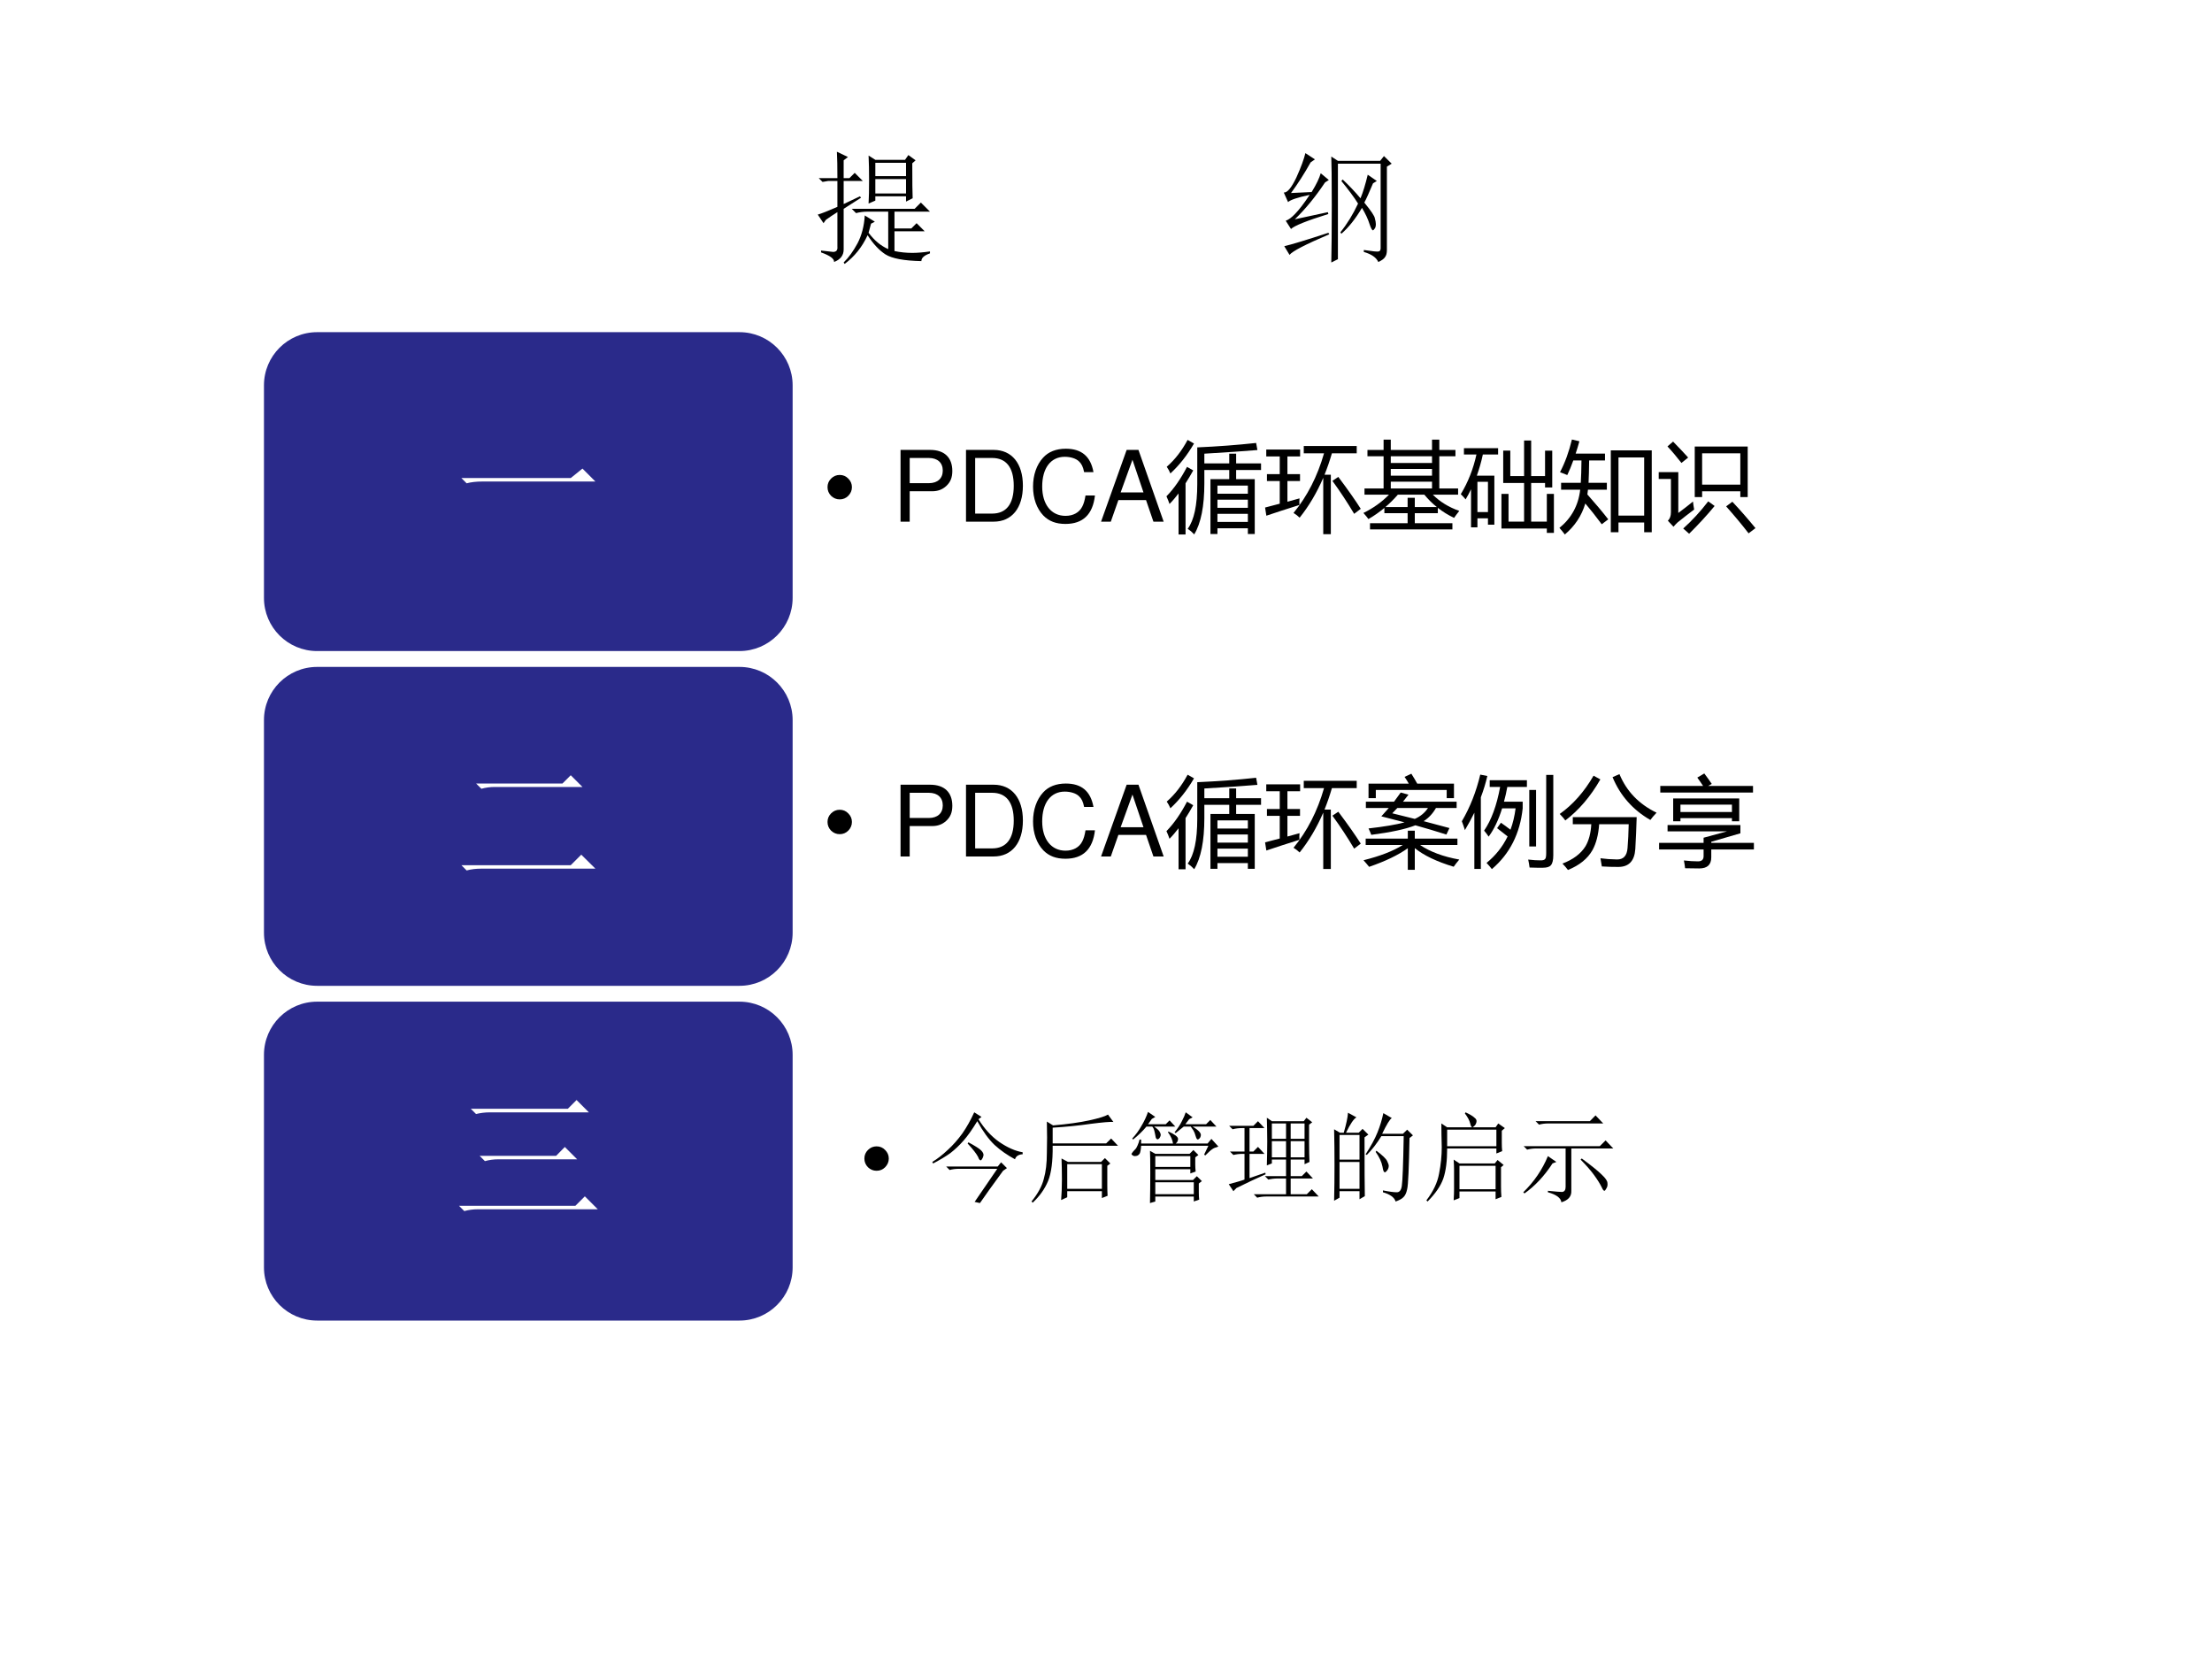
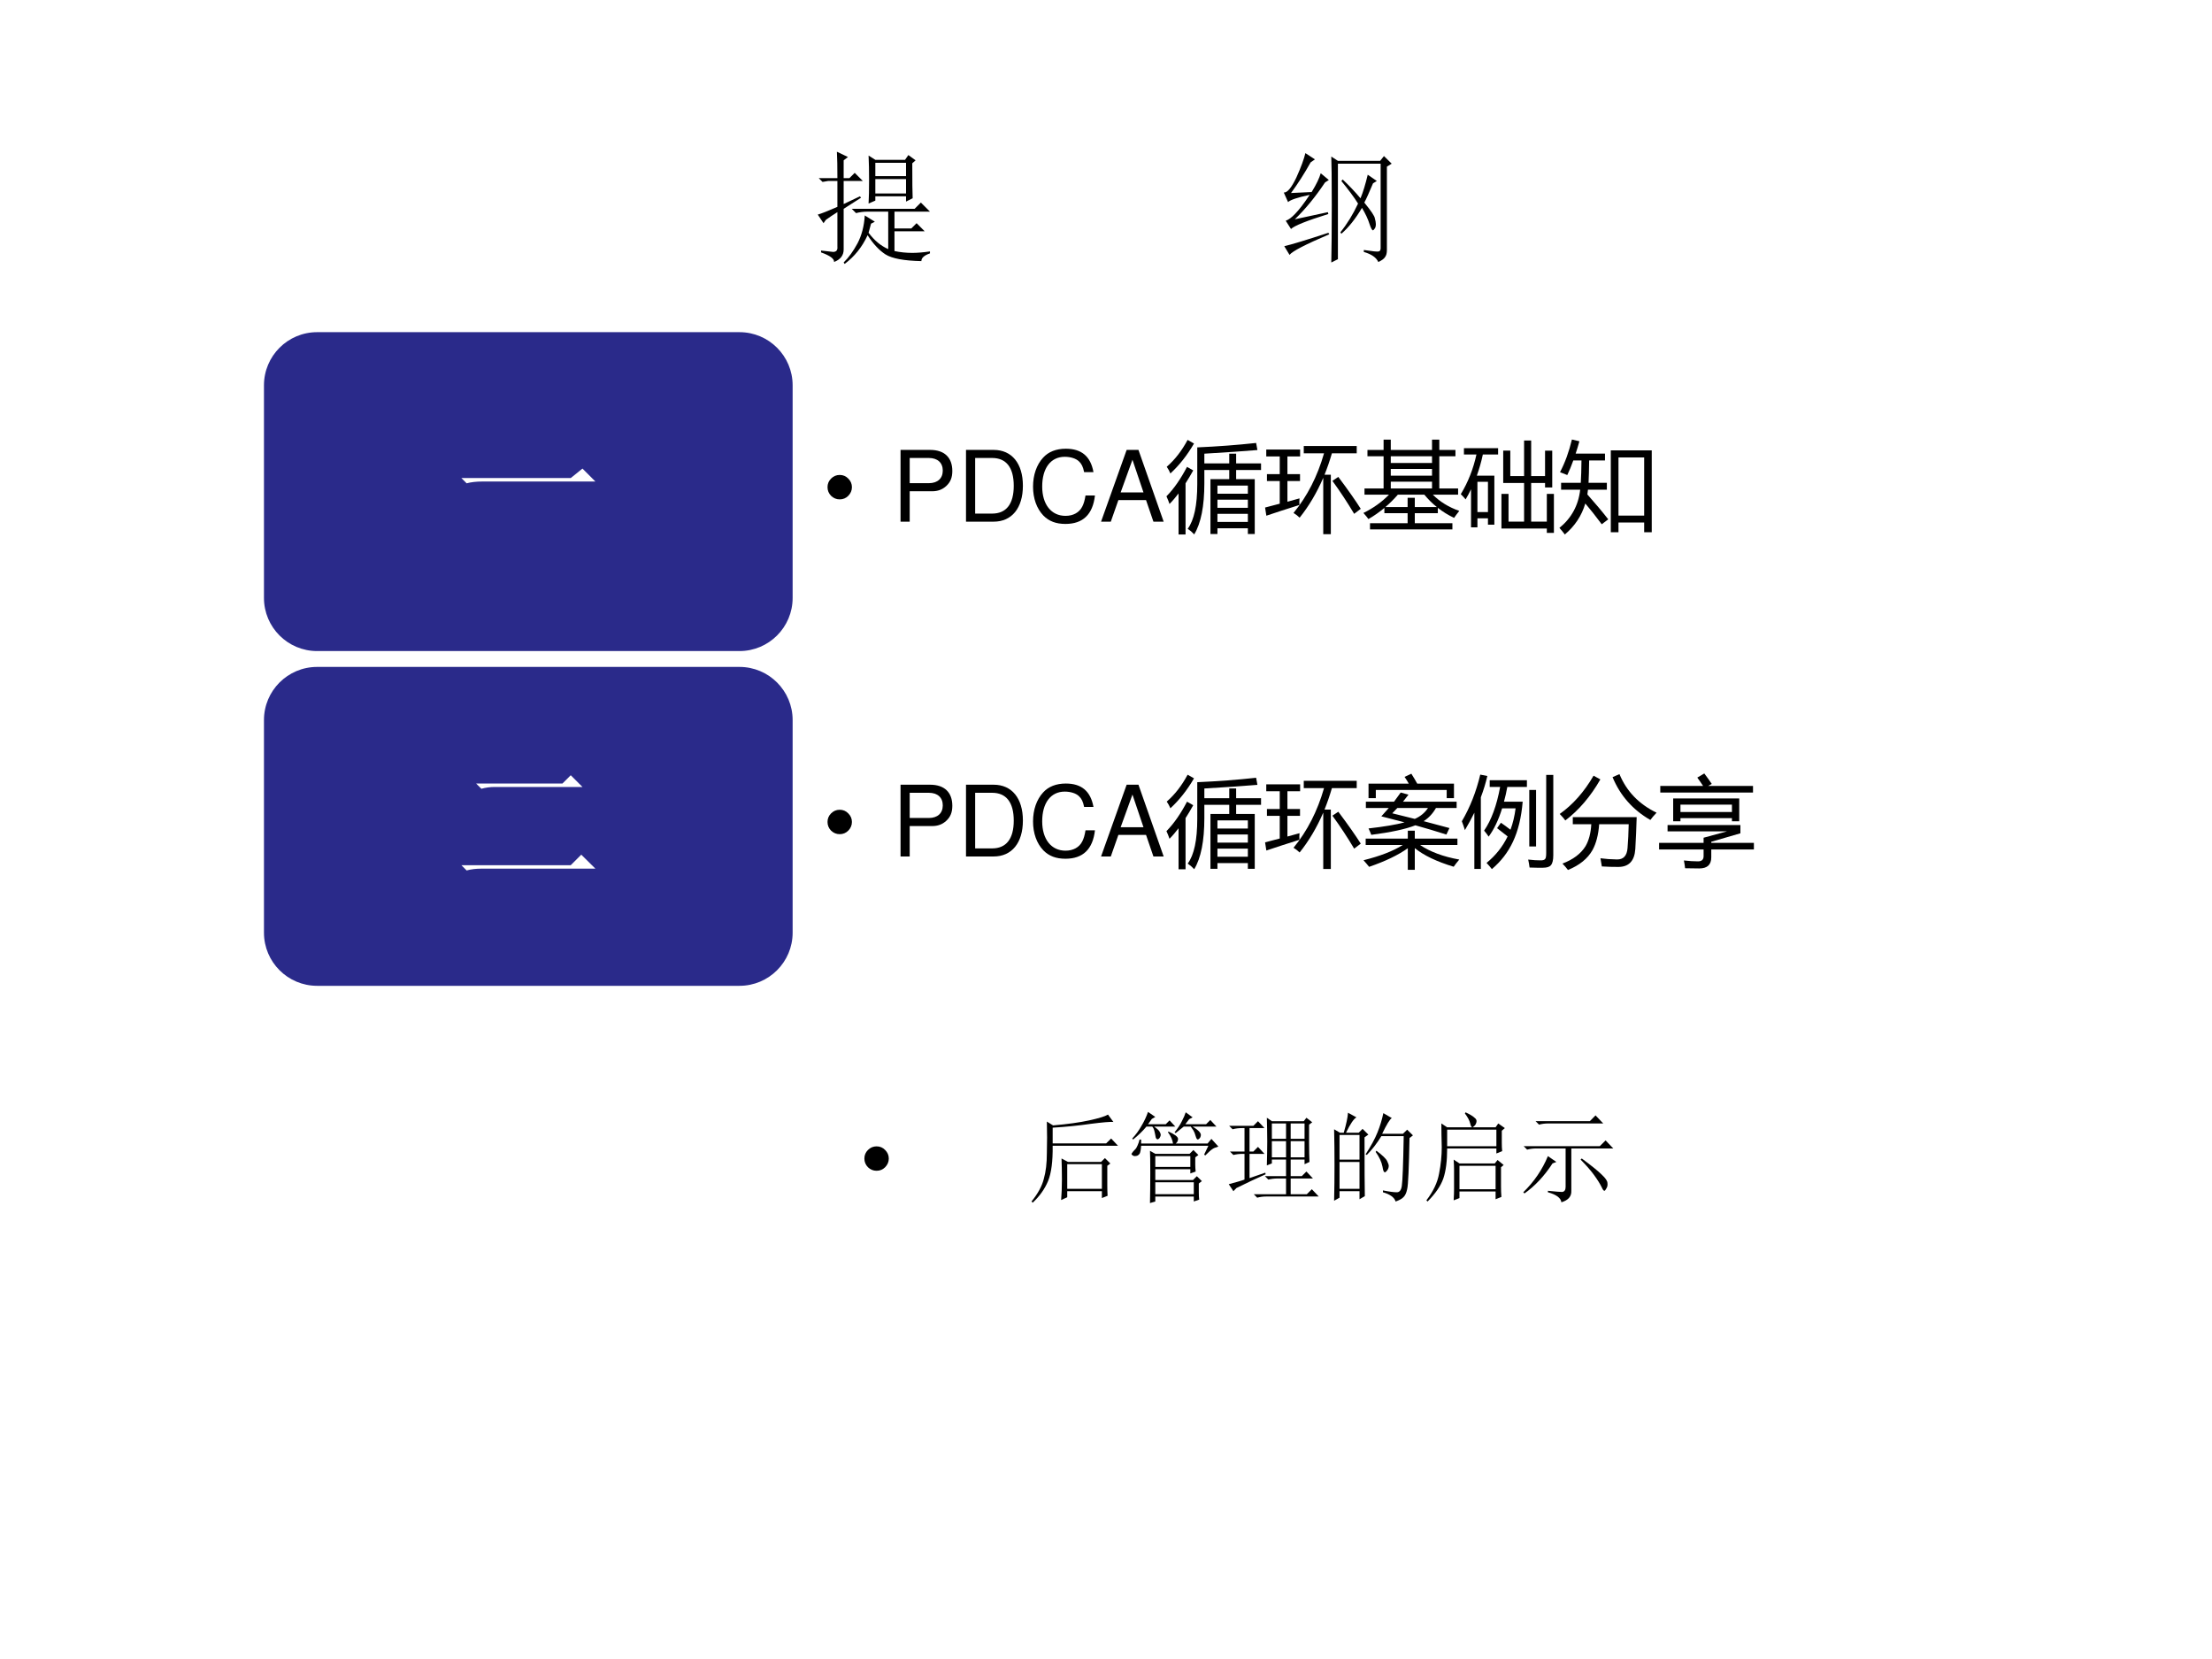
<svg xmlns="http://www.w3.org/2000/svg" xmlns:xlink="http://www.w3.org/1999/xlink" version="1.1" width="720pt" height="540pt" viewBox="0 0 720 540">
  <rect x="0" y="0" width="720" height="540" fill="#808080" stroke="none" />
  <g enable-background="new">
    <g>
      <g id="Layer-1" data-name="Artifact">
        <clipPath id="cp7">
          <path transform="matrix(1,0,0,-1,0,540)" d="M 0 0 L 720 0 L 720 540 L 0 540 Z " fill-rule="evenodd" />
        </clipPath>
        <g clip-path="url(#cp7)">
          <path transform="matrix(1,0,0,-1,0,540)" d="M 0 0 L 720 0 L 720 540 L 0 540 Z " fill="#ffffff" fill-rule="evenodd" />
        </g>
      </g>
      <g id="Layer-1" data-name="P">
        <clipPath id="cp8">
          <path transform="matrix(1,0,0,-1,0,540)" d="M 0 0 L 720 0 L 720 540 L 0 540 Z " fill-rule="evenodd" />
        </clipPath>
        <g clip-path="url(#cp8)">
          <symbol id="font_9_1a00">
            <path d="M .469 .691 L .469 .574 L .719 .574 L .719 .691 L .469 .691 M .414 .492 C .417 .542 .418 .604 .418 .68 C .418 .758 .417 .826 .414 .883 L .469 .848 L .711 .848 L .738 .887 L .797 .844 L .77 .82 C .77 .669 .771 .574 .773 .535 L .719 .508 L .719 .551 L .469 .551 L .469 .516 L .414 .492 M .277 .449 L .789 .449 L .84 .5 L .914 .426 L .625 .426 L .625 .289 L .762 .289 L .805 .332 L .871 .266 L .625 .266 L .625 .105 C .672 .095 .72 .09 .77 .09 C .811 .09 .859 .094 .914 .102 L .914 .086 C .867 .07 .844 .049 .844 .023 C .703 .026 .605 .044 .551 .078 C .499 .112 .451 .164 .406 .234 C .362 .138 .299 .06 .219 0 L .211 .012 C .253 .053 .29 .105 .324 .168 C .358 .233 .378 .309 .383 .395 L .465 .344 L .434 .328 C .426 .299 .419 .275 .414 .254 C .461 .191 .514 .147 .574 .121 L .574 .426 L .406 .426 C .372 .426 .341 .422 .312 .414 L .277 .449 M .469 .824 L .469 .715 L .719 .715 L .719 .824 L .469 .824 M .027 .109 C .069 .104 .102 .1 .125 .098 C .151 .098 .163 .112 .16 .141 L .16 .422 C .126 .401 .095 .38 .066 .359 L .047 .332 L 0 .402 C .029 .41 .082 .431 .16 .465 L .16 .676 L .086 .676 L .039 .668 L .008 .699 L .16 .699 C .16 .79 .159 .862 .156 .914 L .246 .871 L .211 .844 L .211 .699 L .258 .699 L .301 .742 L .367 .676 L .211 .676 L .211 .488 L .344 .551 L .352 .539 L .211 .449 L .211 .117 C .211 .07 .185 .036 .133 .016 C .135 .042 .1 .068 .027 .094 L .027 .109 Z " />
          </symbol>
          <use xlink:href="#font_9_1a00" transform="matrix(39.96,0,0,-39.96,266.177,85.912)" />
        </g>
      </g>
      <g id="Layer-1" data-name="P">
        <clipPath id="cp10">
          <path transform="matrix(1,0,0,-1,0,540)" d="M 0 0 L 720 0 L 720 540 L 0 540 Z " fill-rule="evenodd" />
        </clipPath>
        <g clip-path="url(#cp10)">
          <symbol id="font_9_34e2">
            <path d="M .387 0 C .389 .096 .391 .253 .391 .469 C .391 .685 .389 .816 .387 .863 L .441 .828 L .785 .828 L .816 .867 L .879 .805 L .84 .781 L .84 .102 C .84 .076 .835 .056 .824 .043 C .816 .03 .798 .017 .77 .004 C .754 .04 .715 .068 .652 .086 L .652 .102 C .723 .091 .763 .087 .773 .09 C .784 .092 .789 .102 .789 .117 L .789 .805 L .441 .805 L .441 .027 L .387 0 M .656 .488 C .711 .421 .74 .378 .742 .359 C .747 .341 .75 .326 .75 .312 C .75 .294 .746 .281 .738 .273 C .733 .266 .729 .262 .727 .262 C .719 .262 .71 .279 .699 .312 C .686 .354 .665 .398 .637 .445 C .585 .357 .529 .286 .469 .234 L .461 .246 C .516 .314 .564 .392 .605 .48 C .572 .533 .526 .594 .469 .664 L .48 .676 C .527 .632 .576 .581 .625 .523 C .646 .573 .665 .637 .684 .715 L .758 .664 L .727 .645 C .695 .569 .672 .517 .656 .488 M .059 .566 L .227 .574 C .266 .637 .29 .688 .301 .727 L .367 .672 L .336 .652 C .258 .535 .176 .435 .09 .352 L .359 .41 L .363 .395 C .186 .34 .085 .299 .059 .273 L .016 .34 C .039 .348 .065 .367 .094 .398 C .125 .43 .164 .48 .211 .551 C .112 .53 .053 .51 .035 .492 L 0 .57 C .029 .568 .062 .608 .102 .691 C .141 .777 .165 .844 .176 .891 L .254 .84 L .219 .816 C .167 .723 .113 .639 .059 .566 M .004 .133 C .061 .146 .181 .182 .363 .242 L .371 .23 C .176 .147 .068 .091 .047 .062 L .004 .133 Z " />
          </symbol>
          <use xlink:href="#font_9_34e2" transform="matrix(39.96,0,0,-39.96,417.865,85.444)" />
        </g>
      </g>
      <g id="Layer-1" data-name="Span">
        <clipPath id="cp11">
          <path transform="matrix(1,0,0,-1,0,540)" d="M 0 0 L 720 0 L 720 540 L 0 540 Z " fill-rule="evenodd" />
        </clipPath>
        <g clip-path="url(#cp11)">
          <symbol id="font_c_87">
            <path d="M 0 .124 C 0 .158 .012 .187 .036 .211 C .061 .236 .09 .248 .124 .248 C .158 .248 .187 .236 .211 .211 C .235 .187 .248 .158 .248 .124 C .248 .09 .235 .061 .211 .036 C .187 .012 .158 0 .124 0 C .09 0 .061 .012 .036 .036 C .012 .061 0 .09 0 .124 Z " />
          </symbol>
          <use xlink:href="#font_c_87" transform="matrix(32.04,0,0,-32.04,269.355,162.541)" />
        </g>
      </g>
      <g id="Layer-1" data-name="Span">
        <clipPath id="cp13">
          <path transform="matrix(1,0,0,-1,0,540)" d="M 0 0 L 720 0 L 720 540 L 0 540 Z " fill-rule="evenodd" />
        </clipPath>
        <g clip-path="url(#cp13)">
          <symbol id="font_e_31">
            <path d="M .093 .309 L .322 .309 C .379 .309 .424 .326 .463 .361 C .507 .401 .526 .448 .526 .515 C .526 .652 .445 .729 .301 .729 L 0 .729 L 0 0 L .093 0 L .093 .309 M .093 .391 L .093 .647 L .287 .647 C .376 .647 .429 .599 .429 .519 C .429 .439 .376 .391 .287 .391 L .093 .391 Z " />
          </symbol>
          <symbol id="font_e_25">
            <path d="M 0 0 L .281 0 C .465 0 .578 .138 .578 .365 C .578 .591 .466 .729 .281 .729 L 0 .729 L 0 0 M .093 .082 L .093 .647 L .265 .647 C .409 .647 .485 .55 .485 .364 C .485 .179 .409 .082 .265 .082 L .093 .082 Z " />
          </symbol>
          <symbol id="font_e_24">
            <path d="M .614 .526 C .585 .686 .493 .764 .333 .764 C .235 .764 .156 .733 .102 .673 C .036 .601 0 .497 0 .379 C 0 .259 .037 .156 .105 .085 C .162 .027 .234 0 .329 0 C .507 0 .607 .096 .629 .289 L .533 .289 C .525 .239 .515 .205 .5 .176 C .47 .116 .408 .082 .33 .082 C .185 .082 .093 .198 .093 .38 C .093 .567 .18 .682 .322 .682 C .381 .682 .436 .665 .466 .636 C .493 .611 .508 .581 .519 .526 L .614 .526 Z " />
          </symbol>
          <symbol id="font_e_22">
            <path d="M .457 .219 L .532 0 L .636 0 L .38 .729 L .26 .729 L 0 0 L .099 0 L .176 .219 L .457 .219 M .431 .297 L .199 .297 L .319 .629 L .431 .297 Z " />
          </symbol>
          <use xlink:href="#font_e_31" transform="matrix(32.04,0,0,-32.04,293.126,169.8)" />
          <use xlink:href="#font_e_25" transform="matrix(32.04,0,0,-32.04,314.432,169.8)" />
          <use xlink:href="#font_e_24" transform="matrix(32.04,0,0,-32.04,336.252,170.537)" />
          <use xlink:href="#font_e_22" transform="matrix(32.04,0,0,-32.04,358.391,169.8)" />
        </g>
      </g>
      <g id="Layer-1" data-name="P">
        <clipPath id="cp15">
          <path transform="matrix(1,0,0,-1,0,540)" d="M 0 0 L 720 0 L 720 540 L 0 540 Z " fill-rule="evenodd" />
        </clipPath>
        <g clip-path="url(#cp15)">
          <symbol id="font_10_6b2">
            <path d="M .638 .821 L .708 .821 L .708 .722 L .961 .722 L .961 .655 L .708 .655 L .708 .562 L .897 .562 L .897 .005 L .827 .005 L .827 .063 L .518 .063 L .518 .005 L .447 .005 L .447 .562 L .638 .562 L .638 .655 L .385 .655 L .385 .52 C .385 .288 .351 .115 .282 .001 C .263 .022 .241 .041 .216 .058 C .281 .146 .313 .297 .313 .512 L .313 .885 C .519 .894 .718 .909 .911 .93 L .924 .858 C .783 .846 .604 .834 .385 .821 L .385 .722 L .638 .722 L .638 .821 M 0 .388 C .076 .465 .145 .565 .209 .687 L .272 .651 C .246 .604 .22 .56 .194 .52 L .194 0 L .123 0 L .123 .417 C .092 .377 .062 .341 .031 .31 C .023 .334 .013 .36 0 .388 M .003 .688 C .086 .76 .156 .851 .215 .961 L .28 .924 C .21 .804 .13 .703 .04 .62 C .031 .642 .019 .665 .003 .688 M .827 .497 L .518 .497 L .518 .414 L .827 .414 L .827 .497 M .518 .271 L .827 .271 L .827 .354 L .518 .354 L .518 .271 M .518 .128 L .827 .128 L .827 .21 L .518 .21 L .518 .128 Z " />
          </symbol>
          <symbol id="font_10_8ea">
            <path d="M .393 .822 L .393 .896 L .931 .896 L .931 .822 L .679 .822 C .657 .746 .632 .674 .604 .604 L .668 .604 L .668 0 L .591 0 L .591 .573 C .525 .42 .445 .285 .351 .168 C .334 .185 .313 .201 .289 .216 C .429 .386 .532 .588 .599 .822 L .393 .822 M 0 .271 C .047 .283 .097 .296 .149 .31 L .149 .54 L .019 .54 L .019 .61 L .149 .61 L .149 .79 L .012 .79 L .012 .86 L .356 .86 L .356 .79 L .227 .79 L .227 .61 L .355 .61 L .355 .54 L .227 .54 L .227 .33 C .266 .341 .307 .352 .35 .364 C .348 .34 .347 .318 .349 .297 C .219 .256 .107 .22 .013 .188 L 0 .271 M .744 .582 C .844 .449 .92 .34 .972 .258 L .905 .207 C .836 .323 .762 .435 .684 .542 L .744 .582 Z " />
          </symbol>
          <symbol id="font_10_5c2">
            <path d="M .974 .188 C .952 .161 .935 .137 .921 .117 C .861 .146 .806 .179 .756 .219 L .756 .165 L .522 .165 L .522 .063 L .904 .063 L .904 0 L .067 0 L .067 .063 L .449 .063 L .449 .165 L .213 .165 L .213 .218 C .161 .175 .107 .137 .051 .105 C .038 .123 .021 .144 0 .167 C .1 .216 .187 .278 .26 .353 L .011 .353 L .011 .416 L .205 .416 L .205 .743 L .041 .743 L .041 .807 L .205 .807 L .205 .912 L .278 .912 L .278 .807 L .697 .807 L .697 .912 L .771 .912 L .771 .807 L .935 .807 L .935 .743 L .771 .743 L .771 .416 L .962 .416 L .962 .353 L .705 .353 C .778 .28 .868 .225 .974 .188 M .449 .321 L .522 .321 L .522 .227 L .746 .227 C .7 .264 .657 .306 .619 .353 L .35 .353 C .309 .306 .267 .264 .223 .227 L .449 .227 L .449 .321 M .278 .416 L .697 .416 L .697 .485 L .278 .485 L .278 .416 M .278 .546 L .697 .546 L .697 .614 L .278 .614 L .278 .546 M .278 .675 L .697 .675 L .697 .743 L .278 .743 L .278 .675 Z " />
          </symbol>
          <symbol id="font_10_945">
            <path d="M .856 .461 L .856 .507 L .715 .507 L .715 .114 L .874 .114 L .874 .396 L .946 .396 L .946 0 L .874 0 L .874 .044 L .413 .044 L .413 .396 L .485 .396 L .485 .114 L .643 .114 L .643 .507 L .431 .507 L .431 .836 L .503 .836 L .503 .577 L .643 .577 L .643 .938 L .715 .938 L .715 .577 L .856 .577 L .856 .835 L .929 .835 L .929 .461 L .856 .461 M 0 .393 C .074 .515 .127 .649 .159 .796 L .032 .796 L .032 .86 L .379 .86 L .379 .796 L .224 .796 C .208 .72 .187 .649 .163 .581 L .341 .581 L .341 .083 L .276 .083 L .276 .148 L .169 .148 L .169 .056 L .104 .056 L .104 .443 C .087 .407 .069 .373 .049 .34 C .035 .357 .019 .375 0 .393 M .276 .519 L .169 .519 L .169 .211 L .276 .211 L .276 .519 Z " />
          </symbol>
          <symbol id="font_10_93d">
            <path d="M .522 .855 L .938 .855 L .938 .023 L .861 .023 L .861 .122 L .6 .122 L .6 .023 L .522 .023 L .522 .855 M .017 .525 L .217 .525 C .221 .585 .223 .661 .224 .752 L .141 .752 C .121 .697 .101 .647 .08 .604 C .051 .616 .026 .626 .006 .633 C .057 .73 .097 .84 .127 .965 L .203 .947 C .191 .903 .178 .861 .165 .822 L .463 .822 L .463 .752 L .302 .752 C .301 .662 .299 .587 .296 .525 L .482 .525 L .482 .455 L .29 .455 C .288 .438 .286 .422 .284 .407 C .367 .313 .438 .229 .496 .154 L .43 .104 C .367 .188 .312 .258 .263 .315 C .226 .19 .156 .085 .055 0 C .038 .023 .02 .045 0 .067 C .122 .166 .193 .296 .211 .455 L .017 .455 L .017 .525 M .861 .783 L .6 .783 L .6 .192 L .861 .192 L .861 .783 Z " />
          </symbol>
          <symbol id="font_10_a9c">
-             <path d="M .366 .886 L .904 .886 L .904 .372 L .829 .372 L .829 .431 L .441 .431 L .441 .372 L .366 .372 L .366 .886 M .829 .817 L .441 .817 L .441 .499 L .829 .499 L .829 .817 M .348 .327 C .351 .3 .355 .273 .36 .246 C .302 .202 .246 .159 .193 .116 C .18 .104 .166 .09 .15 .071 L .093 .132 C .114 .153 .124 .181 .124 .218 L .124 .556 L 0 .556 L 0 .626 L .199 .626 L .199 .211 C .253 .251 .302 .289 .348 .327 M .685 .278 L .748 .325 C .826 .243 .904 .153 .983 .057 L .913 .004 C .84 .099 .763 .19 .685 .278 M .503 .329 L .568 .282 C .491 .188 .404 .094 .309 0 C .292 .016 .272 .033 .249 .053 C .339 .134 .424 .226 .503 .329 M .146 .936 C .21 .87 .261 .817 .299 .774 L .231 .719 C .181 .783 .134 .839 .089 .887 L .146 .936 Z " />
-           </symbol>
+             </symbol>
          <use xlink:href="#font_10_6b2" transform="matrix(32.04,0,0,-32.04,379.677,173.977)" />
          <use xlink:href="#font_10_8ea" transform="matrix(32.04,0,0,-32.04,411.779,173.883)" />
          <use xlink:href="#font_10_5c2" transform="matrix(32.04,0,0,-32.04,443.788,172.319)" />
          <use xlink:href="#font_10_945" transform="matrix(32.04,0,0,-32.04,475.484,173.445)" />
          <use xlink:href="#font_10_93d" transform="matrix(32.04,0,0,-32.04,507.586,173.977)" />
          <use xlink:href="#font_10_a9c" transform="matrix(32.04,0,0,-32.04,539.908,173.727)" />
        </g>
      </g>
      <g id="Layer-1" data-name="P">
        <path transform="matrix(1,0,0,-1,0,540)" d="M 85.92 414.58 C 85.92 424.13 93.666 431.88 103.22 431.88 L 240.7 431.88 C 250.25 431.88 258 424.13 258 414.58 L 258 345.38 C 258 335.83 250.25 328.08 240.7 328.08 L 103.22 328.08 C 93.666 328.08 85.92 335.83 85.92 345.38 Z " fill="#2a2a8a" fill-rule="evenodd" />
      </g>
      <g id="Layer-1" data-name="P">
        <clipPath id="cp17">
          <path transform="matrix(1,0,0,-1,0,540)" d="M 0 0 L 720 0 L 720 540 L 0 540 Z " fill-rule="evenodd" />
        </clipPath>
        <g clip-path="url(#cp17)">
          <symbol id="font_9_430">
            <path d="M 0 .035 L .727 .035 L .805 .098 L .891 .012 L .141 .012 C .099 .012 .064 .008 .035 0 L 0 .035 Z " />
          </symbol>
          <use xlink:href="#font_9_430" transform="matrix(48.96,0,0,-48.96,150.178,157.319)" fill="#ffffff" />
        </g>
      </g>
      <g id="Layer-1" data-name="Span">
        <clipPath id="cp18">
          <path transform="matrix(1,0,0,-1,0,540)" d="M 0 0 L 720 0 L 720 540 L 0 540 Z " fill-rule="evenodd" />
        </clipPath>
        <g clip-path="url(#cp18)">
          <use xlink:href="#font_c_87" transform="matrix(32.04,0,0,-32.04,269.355,271.521)" />
        </g>
      </g>
      <g id="Layer-1" data-name="Span">
        <clipPath id="cp19">
          <path transform="matrix(1,0,0,-1,0,540)" d="M 0 0 L 720 0 L 720 540 L 0 540 Z " fill-rule="evenodd" />
        </clipPath>
        <g clip-path="url(#cp19)">
          <use xlink:href="#font_e_31" transform="matrix(32.04,0,0,-32.04,293.126,278.78)" />
          <use xlink:href="#font_e_25" transform="matrix(32.04,0,0,-32.04,314.432,278.78)" />
          <use xlink:href="#font_e_24" transform="matrix(32.04,0,0,-32.04,336.252,279.517)" />
          <use xlink:href="#font_e_22" transform="matrix(32.04,0,0,-32.04,358.391,278.78)" />
        </g>
      </g>
      <g id="Layer-1" data-name="P">
        <clipPath id="cp20">
          <path transform="matrix(1,0,0,-1,0,540)" d="M 0 0 L 720 0 L 720 540 L 0 540 Z " fill-rule="evenodd" />
        </clipPath>
        <g clip-path="url(#cp20)">
          <symbol id="font_10_804">
            <path d="M .051 .42 C .208 .438 .33 .458 .417 .482 C .339 .503 .26 .523 .181 .543 C .207 .572 .233 .6 .257 .628 L .024 .628 L .024 .692 L .31 .692 C .334 .724 .357 .755 .378 .785 L .457 .763 C .439 .739 .421 .716 .401 .692 L .946 .692 L .946 .628 L .736 .628 C .705 .573 .664 .528 .611 .494 C .704 .47 .791 .446 .873 .424 L .842 .358 C .739 .391 .634 .422 .527 .452 C .428 .413 .279 .381 .079 .355 C .071 .376 .062 .398 .051 .42 M .973 .104 C .951 .078 .932 .054 .916 .031 C .744 .083 .612 .146 .521 .22 L .521 0 L .45 0 L .45 .219 C .352 .149 .22 .086 .057 .03 C .042 .049 .023 .071 0 .097 C .168 .139 .301 .19 .399 .252 L .022 .252 L .022 .317 L .45 .317 L .45 .397 L .521 .397 L .521 .317 L .954 .317 L .954 .252 L .574 .252 C .677 .183 .81 .133 .973 .104 M .051 .875 L .46 .875 C .448 .897 .433 .921 .417 .944 L .486 .976 C .507 .942 .528 .909 .546 .875 L .919 .875 L .919 .728 L .845 .728 L .845 .811 L .125 .811 L .125 .728 L .051 .728 L .051 .875 M .292 .574 C .371 .555 .448 .536 .521 .517 C .578 .542 .623 .579 .655 .628 L .344 .628 C .327 .61 .31 .592 .292 .574 Z " />
          </symbol>
          <symbol id="font_10_486">
-             <path d="M .358 .416 L .397 .471 C .427 .451 .459 .427 .494 .4 C .519 .467 .536 .539 .546 .617 L .409 .617 C .372 .498 .326 .402 .272 .33 C .259 .351 .243 .371 .226 .391 C .299 .496 .354 .645 .389 .835 L .283 .835 L .283 .903 L .661 .903 L .661 .835 L .462 .835 C .452 .782 .441 .731 .428 .685 L .618 .685 L .618 .617 C .591 .361 .487 .155 .305 0 C .29 .02 .272 .041 .251 .063 C .343 .138 .414 .227 .465 .332 C .433 .358 .397 .386 .358 .416 M 0 .486 C .084 .629 .146 .787 .187 .96 L .259 .946 C .242 .873 .22 .801 .193 .73 L .193 .002 L .127 .002 L .127 .573 C .098 .514 .066 .455 .031 .396 C .023 .423 .013 .452 0 .486 M .857 .957 L .929 .957 L .929 .142 C .929 .092 .921 .058 .905 .04 C .892 .023 .864 .014 .823 .014 C .795 .013 .75 .014 .688 .016 C .685 .042 .68 .069 .674 .097 C .724 .091 .765 .089 .797 .089 C .822 .088 .839 .093 .846 .103 C .854 .111 .857 .132 .857 .165 L .857 .957 M .754 .23 L .685 .23 L .685 .804 L .754 .804 L .754 .23 Z " />
+             <path d="M .358 .416 L .397 .471 C .427 .451 .459 .427 .494 .4 C .519 .467 .536 .539 .546 .617 L .409 .617 C .372 .498 .326 .402 .272 .33 C .259 .351 .243 .371 .226 .391 C .299 .496 .354 .645 .389 .835 L .283 .835 L .283 .903 L .661 .903 L .661 .835 L .462 .835 C .452 .782 .441 .731 .428 .685 L .618 .685 C .591 .361 .487 .155 .305 0 C .29 .02 .272 .041 .251 .063 C .343 .138 .414 .227 .465 .332 C .433 .358 .397 .386 .358 .416 M 0 .486 C .084 .629 .146 .787 .187 .96 L .259 .946 C .242 .873 .22 .801 .193 .73 L .193 .002 L .127 .002 L .127 .573 C .098 .514 .066 .455 .031 .396 C .023 .423 .013 .452 0 .486 M .857 .957 L .929 .957 L .929 .142 C .929 .092 .921 .058 .905 .04 C .892 .023 .864 .014 .823 .014 C .795 .013 .75 .014 .688 .016 C .685 .042 .68 .069 .674 .097 C .724 .091 .765 .089 .797 .089 C .822 .088 .839 .093 .846 .103 C .854 .111 .857 .132 .857 .165 L .857 .957 M .754 .23 L .685 .23 L .685 .804 L .754 .804 L .754 .23 Z " />
          </symbol>
          <symbol id="font_10_4e3">
            <path d="M .133 .537 L .782 .537 C .779 .426 .774 .318 .768 .213 C .76 .091 .702 .031 .595 .031 C .542 .031 .486 .032 .428 .036 C .424 .063 .419 .091 .414 .119 C .464 .112 .52 .108 .582 .107 C .647 .106 .683 .144 .689 .222 C .695 .292 .699 .373 .701 .465 L .401 .465 C .393 .356 .37 .269 .333 .202 C .284 .115 .201 .048 .084 0 C .067 .022 .049 .044 .028 .065 C .136 .106 .214 .164 .262 .241 C .296 .299 .316 .374 .321 .465 L .133 .465 L .133 .537 M .537 .943 L .607 .974 C .679 .799 .805 .669 .984 .582 C .955 .551 .934 .527 .921 .508 C .742 .611 .614 .757 .537 .943 M 0 .569 C .134 .664 .249 .794 .344 .958 L .413 .92 C .314 .747 .195 .608 .057 .503 C .043 .523 .024 .545 0 .569 Z " />
          </symbol>
          <symbol id="font_10_446">
            <path d="M 0 .26 L .452 .26 L .452 .312 L .691 .377 L .086 .377 L .086 .441 L .826 .441 L .826 .357 L .53 .271 L .53 .26 L .963 .26 L .963 .193 L .53 .193 L .53 .113 C .53 .038 .49 0 .408 0 C .37 0 .322 .001 .264 .002 C .262 .023 .258 .05 .252 .081 C .305 .075 .352 .072 .395 .072 C .433 .072 .452 .089 .452 .125 L .452 .193 L 0 .193 L 0 .26 M .143 .711 L .814 .711 L .814 .479 L .74 .479 L .74 .511 L .217 .511 L .217 .479 L .143 .479 L .143 .711 M .012 .838 L .447 .838 C .427 .868 .408 .896 .388 .923 L .459 .965 C .49 .924 .515 .889 .535 .859 L .498 .838 L .954 .838 L .954 .771 L .012 .771 L .012 .838 M .74 .648 L .217 .648 L .217 .573 L .74 .573 L .74 .648 Z " />
          </symbol>
          <use xlink:href="#font_10_6b2" transform="matrix(32.04,0,0,-32.04,379.677,282.957)" />
          <use xlink:href="#font_10_8ea" transform="matrix(32.04,0,0,-32.04,411.779,282.863)" />
          <use xlink:href="#font_10_804" transform="matrix(32.04,0,0,-32.04,443.819,283.114)" />
          <use xlink:href="#font_10_486" transform="matrix(32.04,0,0,-32.04,475.828,282.894)" />
          <use xlink:href="#font_10_4e3" transform="matrix(32.04,0,0,-32.04,507.68,283.176)" />
          <use xlink:href="#font_10_446" transform="matrix(32.04,0,0,-32.04,540.033,282.675)" />
        </g>
      </g>
      <g id="Layer-1" data-name="P">
        <path transform="matrix(1,0,0,-1,0,540)" d="M 85.92 305.62 C 85.92 315.17 93.666 322.92 103.22 322.92 L 240.7 322.92 C 250.25 322.92 258 315.17 258 305.62 L 258 236.42 C 258 226.87 250.25 219.12 240.7 219.12 L 103.22 219.12 C 93.666 219.12 85.92 226.87 85.92 236.42 Z " fill="#2a2a8a" fill-rule="evenodd" />
      </g>
      <g id="Layer-1" data-name="P">
        <clipPath id="cp21">
          <path transform="matrix(1,0,0,-1,0,540)" d="M 0 0 L 720 0 L 720 540 L 0 540 Z " fill-rule="evenodd" />
        </clipPath>
        <g clip-path="url(#cp21)">
          <symbol id="font_9_4bc">
            <path d="M .098 .578 L .672 .578 L .727 .633 L .805 .555 L .223 .555 C .191 .555 .161 .551 .133 .543 L .098 .578 M 0 .035 L .727 .035 L .797 .105 L .891 .012 L .133 .012 C .096 .012 .064 .008 .035 0 L 0 .035 Z " />
          </symbol>
          <use xlink:href="#font_9_4bc" transform="matrix(48.96,0,0,-48.96,150.178,283.33)" fill="#ffffff" />
        </g>
      </g>
      <g id="Layer-1" data-name="P">
-         <path transform="matrix(1,0,0,-1,0,540)" d="M 85.92 196.66 C 85.92 206.21 93.666 213.96 103.22 213.96 L 240.7 213.96 C 250.25 213.96 258 206.21 258 196.66 L 258 127.46 C 258 117.91 250.25 110.16 240.7 110.16 L 103.22 110.16 C 93.666 110.16 85.92 117.91 85.92 127.46 Z " fill="#2a2a8a" fill-rule="evenodd" />
-       </g>
+         </g>
      <g id="Layer-1" data-name="P">
        <clipPath id="cp22">
          <path transform="matrix(1,0,0,-1,0,540)" d="M 0 0 L 720 0 L 720 540 L 0 540 Z " fill-rule="evenodd" />
        </clipPath>
        <g clip-path="url(#cp22)">
          <symbol id="font_9_439">
            <path d="M .078 .68 L .723 .68 L .781 .738 L .863 .656 L .203 .656 C .172 .656 .142 .652 .113 .645 L .078 .68 M .137 .367 L .645 .367 L .703 .426 L .785 .344 L .262 .344 C .23 .344 .201 .34 .172 .332 L .137 .367 M 0 .035 L .773 .035 L .836 .098 L .922 .012 L .125 .012 C .094 .012 .064 .008 .035 0 L 0 .035 Z " />
          </symbol>
          <use xlink:href="#font_9_439" transform="matrix(48.984,0,0,-48.984,149.413,394.203)" fill="#ffffff" />
        </g>
      </g>
      <g id="Layer-1" data-name="P">
        <clipPath id="cp23">
          <path transform="matrix(1,0,0,-1,0,540)" d="M 0 0 L 720 0 L 720 540 L 0 540 Z " fill-rule="evenodd" />
        </clipPath>
        <g clip-path="url(#cp23)">
          <use xlink:href="#font_c_87" transform="matrix(32.04,0,0,-32.04,281.355,381.081)" />
        </g>
      </g>
      <g id="Layer-1" data-name="P">
        <clipPath id="cp24">
          <path transform="matrix(1,0,0,-1,0,540)" d="M 0 0 L 720 0 L 720 540 L 0 540 Z " fill-rule="evenodd" />
        </clipPath>
        <g clip-path="url(#cp24)">
          <symbol id="font_9_4fa">
-             <path d="M .359 .605 L .367 .617 C .435 .581 .478 .553 .496 .535 C .514 .517 .522 .5 .52 .484 C .517 .469 .512 .456 .504 .445 C .499 .438 .495 .434 .492 .434 C .482 .434 .473 .445 .465 .469 C .449 .5 .414 .546 .359 .605 M .484 0 L .43 .012 C .479 .085 .556 .197 .66 .348 L .27 .348 C .236 .348 .204 .344 .176 .336 L .141 .371 L .664 .371 L .699 .414 L .758 .355 L .719 .328 C .612 .182 .534 .073 .484 0 M .426 .922 L .5 .875 L .469 .852 C .529 .755 .599 .678 .68 .621 C .763 .564 .842 .529 .918 .516 L .918 .496 C .876 .493 .85 .477 .84 .445 C .762 .487 .693 .535 .633 .59 C .573 .647 .514 .728 .457 .832 C .405 .746 .358 .68 .316 .633 C .275 .586 .23 .544 .184 .508 C .137 .474 .078 .439 .008 .402 L 0 .418 C .052 .449 .104 .49 .156 .539 C .211 .589 .26 .645 .305 .707 C .349 .77 .389 .841 .426 .922 Z " />
-           </symbol>
+             </symbol>
          <symbol id="font_9_a3e">
            <path d="M 0 .012 C .065 .092 .107 .169 .125 .242 C .146 .315 .156 .402 .156 .504 C .159 .608 .159 .715 .156 .824 L .219 .785 C .367 .798 .49 .815 .586 .836 C .682 .857 .746 .876 .777 .895 L .832 .82 C .798 .823 .721 .816 .602 .801 C .479 .783 .35 .77 .215 .762 L .215 .602 L .758 .602 L .809 .652 L .879 .578 L .215 .578 C .217 .422 .202 .302 .168 .219 C .134 .138 .082 .065 .012 0 L 0 .012 M .77 .375 L .77 .176 C .77 .137 .771 .102 .773 .07 L .715 .047 L .715 .117 L .363 .117 L .363 .055 L .301 .027 C .306 .087 .309 .158 .309 .238 C .309 .322 .307 .392 .305 .449 L .371 .414 L .707 .414 L .746 .453 L .801 .398 L .77 .375 M .363 .391 L .363 .141 L .715 .141 L .715 .391 L .363 .391 Z " />
          </symbol>
          <symbol id="font_9_31d1">
            <path d="M .738 .492 L .781 .582 L .098 .582 C .095 .54 .09 .513 .082 .5 C .074 .49 .065 .483 .055 .48 C .047 .478 .04 .477 .035 .477 C .027 .477 .02 .479 .012 .484 C .004 .49 0 .495 0 .5 L .008 .512 C .013 .52 .022 .53 .035 .543 C .046 .553 .055 .568 .062 .586 C .07 .604 .077 .624 .082 .645 L .098 .645 L .098 .605 L .422 .605 C .419 .624 .414 .642 .406 .66 C .398 .678 .387 .698 .371 .719 L .375 .727 C .44 .698 .473 .673 .473 .652 C .473 .632 .465 .616 .449 .605 L .773 .605 L .812 .652 L .883 .574 C .854 .566 .833 .557 .82 .547 C .807 .539 .784 .518 .75 .484 L .738 .492 M .684 .199 C .684 .171 .684 .141 .684 .109 C .684 .081 .685 .056 .688 .035 L .633 .016 L .633 .066 L .242 .066 L .242 .016 L .188 0 C .19 .089 .191 .19 .191 .305 C .191 .419 .19 .495 .188 .531 L .242 .5 L .59 .5 L .629 .539 L .68 .488 L .648 .465 L .648 .387 C .648 .363 .65 .341 .652 .32 L .598 .301 L .598 .344 L .242 .344 L .242 .234 L .625 .234 L .664 .273 L .715 .223 L .684 .199 M .242 .477 L .242 .367 L .598 .367 L .598 .477 L .242 .477 M .242 .211 L .242 .09 L .633 .09 L .633 .211 L .242 .211 M .168 .926 L .242 .875 L .207 .855 L .168 .801 L .348 .801 L .387 .84 L .445 .777 L .23 .777 C .259 .757 .277 .74 .285 .727 C .293 .714 .297 .702 .297 .691 C .297 .684 .294 .676 .289 .668 C .286 .66 .28 .654 .27 .648 C .259 .646 .251 .652 .246 .668 C .243 .684 .24 .703 .234 .727 C .229 .75 .221 .767 .211 .777 L .152 .777 C .118 .736 .073 .691 .016 .645 L .008 .656 C .044 .695 .076 .738 .102 .785 C .13 .832 .152 .879 .168 .926 M .551 .922 L .621 .871 L .586 .852 L .547 .801 L .758 .801 L .801 .844 L .863 .777 L .621 .777 C .655 .757 .678 .738 .691 .723 C .704 .707 .708 .693 .703 .68 C .701 .667 .693 .656 .68 .648 C .669 .641 .66 .651 .652 .68 C .645 .706 .637 .725 .629 .738 C .621 .751 .612 .764 .602 .777 L .531 .777 C .503 .754 .475 .732 .449 .711 L .438 .719 C .471 .76 .496 .798 .512 .832 C .53 .866 .543 .896 .551 .922 Z " />
          </symbol>
          <symbol id="font_9_2a36">
            <path d="M 0 .137 C .078 .158 .132 .173 .16 .184 L .16 .445 L .141 .445 C .107 .445 .076 .441 .047 .434 L .012 .469 L .16 .469 L .16 .707 L .133 .707 C .099 .707 .068 .703 .039 .695 L .004 .73 L .25 .73 L .297 .777 L .363 .707 L .211 .707 L .211 .469 L .25 .469 L .297 .516 L .363 .445 L .211 .445 L .211 .199 L .371 .254 L .375 .238 C .276 .194 .177 .147 .078 .098 L .047 .066 L 0 .137 M .387 .328 C .389 .411 .391 .492 .391 .57 C .391 .648 .389 .729 .387 .812 L .438 .777 L .762 .777 L .789 .812 L .848 .766 L .816 .742 L .816 .559 C .816 .475 .818 .41 .82 .363 L .77 .34 L .77 .387 L .629 .387 L .629 .219 L .742 .219 L .789 .266 L .855 .195 L .629 .195 L .629 .035 L .793 .035 L .844 .086 L .914 .012 L .383 .012 C .349 .012 .318 .008 .289 0 L .254 .035 L .582 .035 L .582 .195 L .496 .195 C .462 .195 .431 .191 .402 .184 L .367 .219 L .582 .219 L .582 .387 L .438 .387 L .438 .348 L .387 .328 M .438 .754 L .438 .598 L .582 .598 L .582 .754 L .438 .754 M .629 .754 L .629 .598 L .77 .598 L .77 .754 L .629 .754 M .438 .574 L .438 .41 L .582 .41 L .582 .574 L .438 .574 M .629 .574 L .629 .41 L .77 .41 L .77 .574 L .629 .574 Z " />
          </symbol>
          <symbol id="font_9_2cb4">
            <path d="M .055 .676 L .055 .426 L .258 .426 L .258 .676 L .055 .676 M .055 .402 L .055 .129 L .258 .129 L .258 .402 L .055 .402 M .309 .652 C .309 .348 .31 .148 .312 .055 L .258 .023 L .258 .105 L .055 .105 L .055 .039 L 0 .008 C .003 .13 .004 .251 .004 .371 C .004 .493 .003 .615 0 .734 L .059 .699 L .098 .699 C .124 .788 .138 .855 .141 .902 L .227 .855 C .201 .842 .165 .79 .121 .699 L .25 .699 L .289 .738 L .348 .68 L .309 .652 M .5 .898 L .586 .848 C .565 .835 .533 .781 .488 .688 L .699 .688 L .742 .73 L .801 .672 L .766 .645 C .76 .34 .753 .167 .742 .125 C .734 .086 .721 .059 .703 .043 C .688 .027 .661 .013 .625 0 C .612 .042 .569 .073 .496 .094 L .496 .113 C .561 .1 .608 .094 .637 .094 C .665 .094 .682 .116 .688 .16 C .695 .204 .702 .372 .707 .664 L .48 .664 C .434 .589 .384 .525 .332 .473 L .32 .48 C .375 .564 .415 .638 .441 .703 C .467 .768 .487 .833 .5 .898 M .43 .516 C .492 .469 .529 .434 .539 .41 C .549 .389 .555 .374 .555 .363 C .555 .345 .549 .329 .539 .316 C .529 .303 .521 .297 .516 .297 C .505 .297 .497 .315 .492 .352 C .482 .404 .458 .454 .422 .504 L .43 .516 Z " />
          </symbol>
          <symbol id="font_9_a5f">
            <path d="M .766 .719 L .766 .598 C .766 .566 .767 .538 .77 .512 L .711 .488 L .711 .539 L .211 .539 C .211 .411 .198 .31 .172 .234 C .146 .159 .092 .081 .012 0 L 0 .012 C .07 .103 .113 .194 .129 .285 C .147 .376 .156 .465 .156 .551 C .154 .634 .152 .715 .152 .793 L .211 .754 L .703 .754 L .73 .793 L .797 .746 L .766 .719 M .391 .895 L .398 .906 C .443 .885 .473 .867 .488 .852 C .507 .839 .513 .823 .508 .805 C .503 .786 .495 .773 .484 .766 C .477 .758 .471 .754 .469 .754 C .458 .754 .451 .767 .445 .793 C .438 .824 .419 .858 .391 .895 M .211 .73 L .211 .562 L .711 .562 L .711 .73 L .211 .73 M .336 .363 L .336 .125 L .703 .125 L .703 .363 L .336 .363 M .281 .32 C .281 .346 .28 .382 .277 .426 L .336 .387 L .695 .387 L .723 .422 L .785 .371 L .758 .348 L .758 .156 C .758 .12 .759 .083 .762 .047 L .703 .023 L .703 .102 L .336 .102 L .336 .035 L .277 .012 C .28 .059 .281 .098 .281 .129 L .281 .32 Z " />
          </symbol>
          <symbol id="font_9_2f6a">
            <path d="M .125 .824 L .676 .824 L .734 .883 L .812 .801 L .254 .801 C .22 .801 .189 .797 .16 .789 L .125 .824 M .004 .57 L .777 .57 L .836 .629 L .914 .547 L .488 .547 L .488 .117 C .491 .06 .457 .021 .387 0 C .382 .044 .336 .078 .25 .102 L .25 .117 C .326 .109 .374 .105 .395 .105 C .418 .108 .43 .125 .43 .156 L .43 .547 L .133 .547 C .099 .547 .068 .543 .039 .535 L .004 .57 M .25 .469 L .336 .41 L .297 .395 C .214 .267 .118 .165 .012 .09 L 0 .102 C .109 .208 .193 .331 .25 .469 M .594 .445 C .693 .372 .76 .318 .797 .281 C .836 .245 .855 .216 .855 .195 C .858 .174 .854 .156 .844 .141 C .836 .125 .829 .117 .824 .117 C .816 .117 .807 .129 .797 .152 C .779 .189 .753 .23 .719 .277 C .685 .324 .639 .376 .582 .434 L .594 .445 Z " />
          </symbol>
          <use xlink:href="#font_9_4fa" transform="matrix(32.04,0,0,-32.04,303.462,391.594)" />
          <use xlink:href="#font_9_a3e" transform="matrix(32.04,0,0,-32.04,335.752,391.469)" />
          <use xlink:href="#font_9_31d1" transform="matrix(32.04,0,0,-32.04,368.293,391.594)" />
          <use xlink:href="#font_9_2a36" transform="matrix(32.04,0,0,-32.04,399.957,389.842)" />
          <use xlink:href="#font_9_2cb4" transform="matrix(32.04,0,0,-32.04,434.25,391.093)" />
          <use xlink:href="#font_9_a5f" transform="matrix(32.04,0,0,-32.04,464.287,391.093)" />
          <use xlink:href="#font_9_2f6a" transform="matrix(32.04,0,0,-32.04,495.827,391.344)" />
        </g>
      </g>
    </g>
  </g>
</svg>